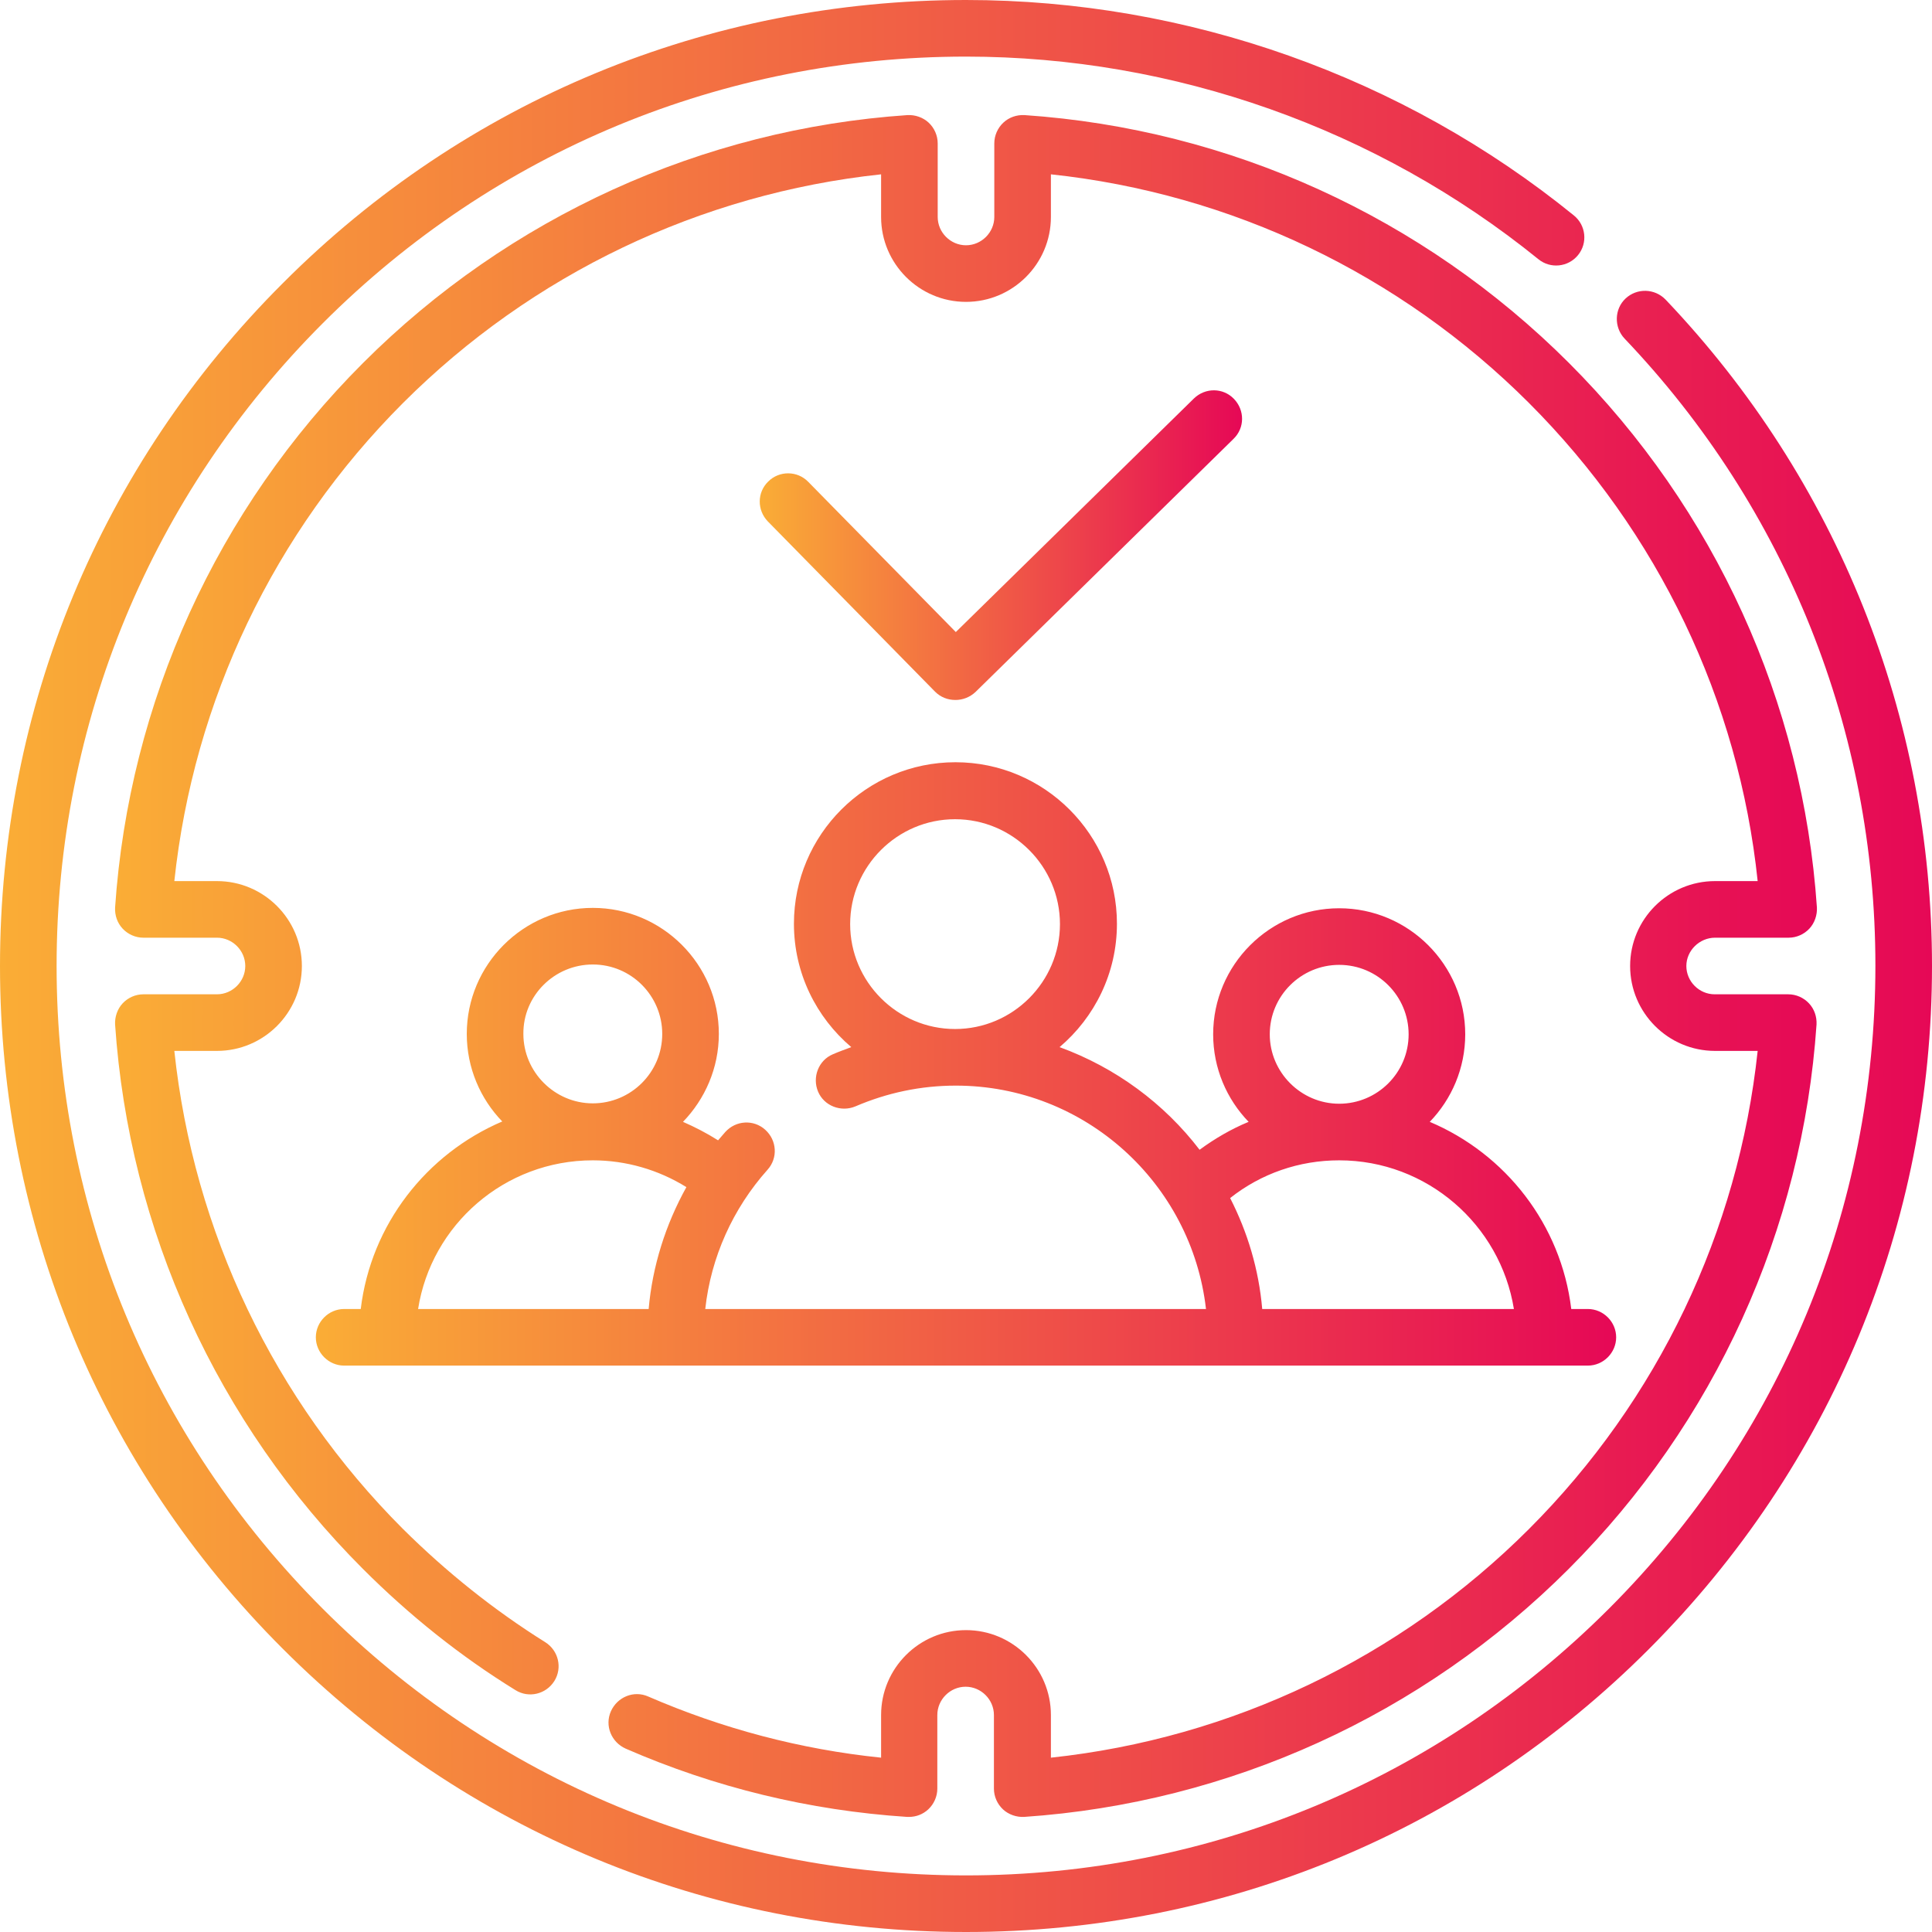
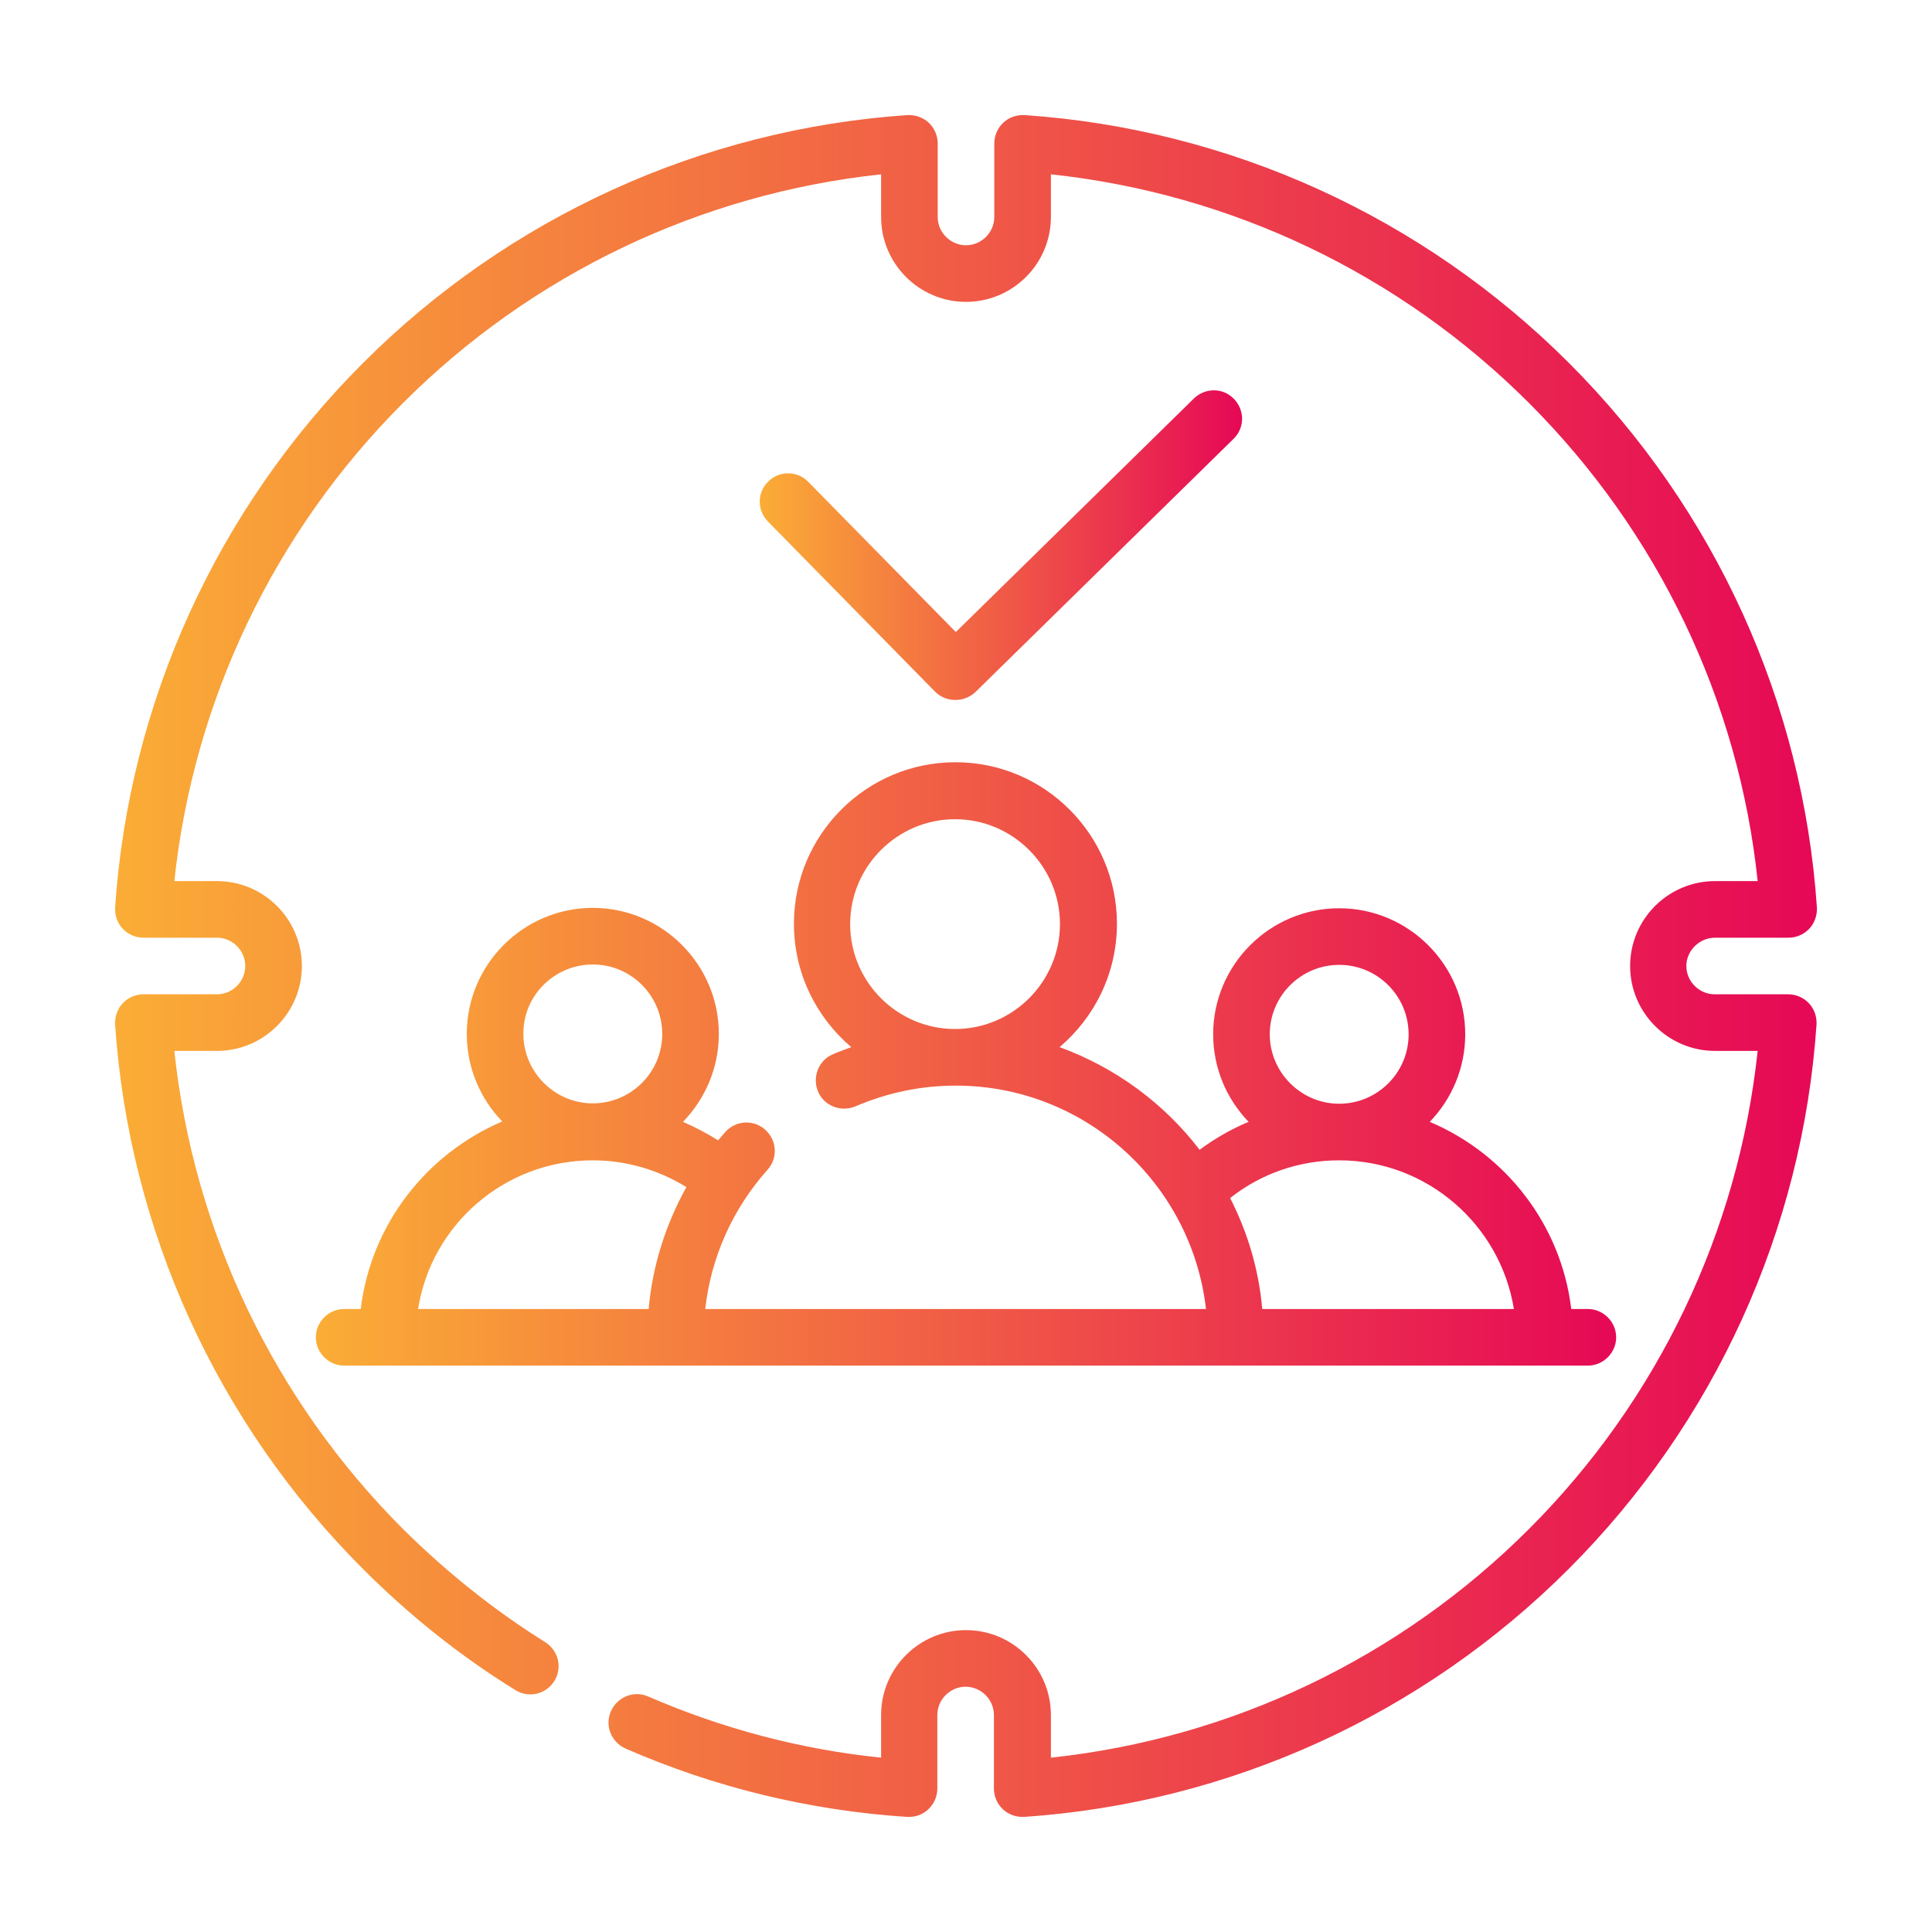
<svg xmlns="http://www.w3.org/2000/svg" version="1.1" id="Layer_1" x="0px" y="0px" viewBox="0 0 512 512" style="enable-background:new 0 0 512 512;" xml:space="preserve">
  <style type="text/css">
	.st0{fill:url(#SVGID_1_);}
	.st1{fill:url(#SVGID_2_);}
	.st2{fill:url(#SVGID_3_);}
	.st3{fill:url(#SVGID_4_);}
</style>
  <g>
    <g>
      <linearGradient id="SVGID_1_" gradientUnits="userSpaceOnUse" x1="83.7" y1="281.955" x2="428.3" y2="281.955">
        <stop offset="0" style="stop-color:#FAAD36" />
        <stop offset="1" style="stop-color:#E60856" />
      </linearGradient>
      <path class="st0" d="M95.6,346.9h-4.4c-4.1,0-7.5,3.4-7.5,7.5s3.4,7.5,7.5,7.5h329.6c4.1,0,7.5-3.4,7.5-7.5s-3.4-7.5-7.5-7.5h-4.4    c-2.7-22.4-17.4-41.1-37.5-49.6c5.8-6,9.4-14.2,9.4-23.2c0-18.4-15-33.4-33.4-33.4s-33.4,15-33.4,33.4c0,9,3.6,17.2,9.4,23.2    c-4.6,1.9-8.9,4.4-13,7.4c-9.4-12.3-22.3-21.8-37.1-27.2c9.3-7.9,15.2-19.6,15.2-32.7c0-23.6-19.2-42.8-42.8-42.8    s-42.8,19.2-42.8,42.8c0,13.1,5.9,24.8,15.2,32.7c-1.6,0.6-3.3,1.2-4.9,1.9c-3.8,1.6-5.5,6.1-3.9,9.9s6.1,5.5,9.9,3.9    c8.4-3.6,17.3-5.5,26.6-5.5c34.2,0,62.5,25.9,66.3,59.2H186.9c1.5-13.7,7.3-26.6,16.5-36.9c2.8-3.1,2.5-7.8-0.6-10.6    s-7.8-2.5-10.6,0.6c-0.6,0.7-1.3,1.5-1.9,2.2c-3-1.9-6.1-3.5-9.3-4.9c5.8-6,9.5-14.2,9.5-23.3c0-18.4-15-33.4-33.4-33.4    s-33.4,15-33.4,33.4c0,9,3.6,17.2,9.4,23.2C113,305.8,98.3,324.5,95.6,346.9L95.6,346.9z M225.3,244.9c0-15.3,12.5-27.8,27.8-27.8    c15.3,0,27.8,12.5,27.8,27.8s-12.5,27.8-27.8,27.8S225.3,260.2,225.3,244.9L225.3,244.9z M354.9,255.7c10.2,0,18.4,8.3,18.4,18.4    c0,10.2-8.3,18.4-18.4,18.4s-18.4-8.3-18.4-18.4C336.5,263.9,344.8,255.7,354.9,255.7L354.9,255.7z M326,317.5    c8.2-6.5,18.3-10,28.9-10c23.3,0,42.7,17.1,46.3,39.4h-66.7C333.6,336.4,330.6,326.5,326,317.5L326,317.5z M157.1,255.6    c10.2,0,18.4,8.3,18.4,18.4c0,10.2-8.3,18.4-18.4,18.4s-18.4-8.3-18.4-18.4C138.6,263.9,146.9,255.6,157.1,255.6z M157.1,307.5    c8.8,0,17.4,2.5,24.8,7.1c-5.5,9.9-9,20.9-10,32.3h-61.1C114.3,324.6,133.7,307.5,157.1,307.5z" />
      <linearGradient id="SVGID_2_" gradientUnits="userSpaceOnUse" x1="201.369" y1="144.437" x2="329.121" y2="144.437">
        <stop offset="0" style="stop-color:#FAAD36" />
        <stop offset="1" style="stop-color:#E60856" />
      </linearGradient>
      <path class="st1" d="M247.8,183.3c1.5,1.5,3.4,2.2,5.4,2.2c1.9,0,3.8-0.7,5.3-2.1l68.4-67.1c3-2.9,3-7.6,0.1-10.6s-7.6-3-10.6-0.1    l-63.1,61.9l-39.1-39.8c-2.9-3-7.7-3-10.6-0.1c-3,2.9-3,7.6-0.1,10.6L247.8,183.3z" />
      <linearGradient id="SVGID_3_" gradientUnits="userSpaceOnUse" x1="-3.814697e-05" y1="256" x2="512" y2="256">
        <stop offset="0" style="stop-color:#FAAD36" />
        <stop offset="1" style="stop-color:#E60856" />
      </linearGradient>
-       <path class="st2" d="M441.4,79.4c-2.9-3-7.6-3.1-10.6-0.3s-3.1,7.6-0.3,10.6c42.9,45,66.5,104,66.5,166.2    c0,64.4-25.1,124.9-70.6,170.4S320.4,497,256,497s-124.9-25.1-170.4-70.6S15,320.4,15,256S40.1,131.1,85.6,85.6S191.6,15,256,15    c55.1,0,109,19.1,151.7,53.7c3.2,2.6,7.9,2.1,10.5-1.1c2.6-3.2,2.1-7.9-1.1-10.5C371.8,20.3,314.6,0,256,0    C187.6,0,123.3,26.6,75,75C26.6,123.3,0,187.6,0,256s26.6,132.7,75,181c48.4,48.4,112.6,75,181,75s132.7-26.6,181-75    s75-112.6,75-181C512,189.9,486.9,127.2,441.4,79.4L441.4,79.4z" />
      <linearGradient id="SVGID_4_" gradientUnits="userSpaceOnUse" x1="30.516" y1="256" x2="481.486" y2="256">
        <stop offset="0" style="stop-color:#FAAD36" />
        <stop offset="1" style="stop-color:#E60856" />
      </linearGradient>
      <path class="st3" d="M454.5,248.5H474c2.1,0,4.1-0.9,5.5-2.4s2.1-3.6,2-5.6c-3.7-54.4-27-105.6-65.7-144.3    c-38.7-38.7-89.9-62-144.3-65.7c-2.1-0.1-4.1,0.6-5.6,2c-1.5,1.4-2.4,3.4-2.4,5.5v19.5c0,4.1-3.4,7.5-7.5,7.5s-7.5-3.4-7.5-7.5V38    c0-2.1-0.9-4.1-2.4-5.5c-1.5-1.4-3.6-2.1-5.6-2c-54.4,3.7-105.6,27-144.3,65.7c-38.7,38.7-62,89.9-65.7,144.3    c-0.1,2.1,0.6,4.1,2,5.6c1.4,1.5,3.4,2.4,5.5,2.4h19.5c4.1,0,7.5,3.4,7.5,7.5c0,4.1-3.4,7.5-7.5,7.5H38c-2.1,0-4.1,0.9-5.5,2.4    s-2.1,3.6-2,5.6c3.7,54.4,27,105.6,65.7,144.3c12.3,12.3,25.8,23.1,40.4,32.1c3.5,2.2,8.1,1.1,10.3-2.4s1.1-8.1-2.4-10.3    c-13.6-8.5-26.2-18.6-37.7-30C72.6,371,51.3,326.3,46.2,278.5h11.3c12.4,0,22.5-10.1,22.5-22.5s-10.1-22.5-22.5-22.5H46.2    c5.1-47.8,26.4-92.5,60.6-126.7c34.2-34.2,78.9-55.5,126.7-60.6v11.3c0,12.4,10.1,22.5,22.5,22.5c12.4,0,22.5-10.1,22.5-22.5V46.2    c47.8,5.1,92.5,26.4,126.7,60.6c34.2,34.2,55.6,78.9,60.6,126.7h-11.3c-12.4,0-22.5,10.1-22.5,22.5s10.1,22.5,22.5,22.5h11.3    c-5.1,47.8-26.4,92.5-60.6,126.7c-34.2,34.2-78.9,55.5-126.7,60.6v-11.3c0-12.4-10.1-22.5-22.5-22.5c-12.4,0-22.5,10.1-22.5,22.5    v11.3c-21.4-2.2-42.1-7.7-61.7-16.2c-3.8-1.7-8.2,0.1-9.9,3.9c-1.7,3.8,0.1,8.2,3.9,9.9c23.6,10.3,48.7,16.4,74.6,18.1    c0.2,0,0.3,0,0.5,0c1.9,0,3.7-0.7,5.1-2c1.5-1.4,2.4-3.4,2.4-5.5v-19.5c0-4.1,3.4-7.5,7.5-7.5c4.1,0,7.5,3.4,7.5,7.5V474    c0,2.1,0.9,4.1,2.4,5.5s3.6,2.1,5.6,2c54.4-3.7,105.6-27,144.3-65.7c38.7-38.7,62-89.9,65.7-144.3c0.1-2.1-0.6-4.1-2-5.6    s-3.4-2.4-5.5-2.4h-19.5c-4.1,0-7.5-3.4-7.5-7.5S450.4,248.5,454.5,248.5L454.5,248.5z" />
    </g>
  </g>
</svg>